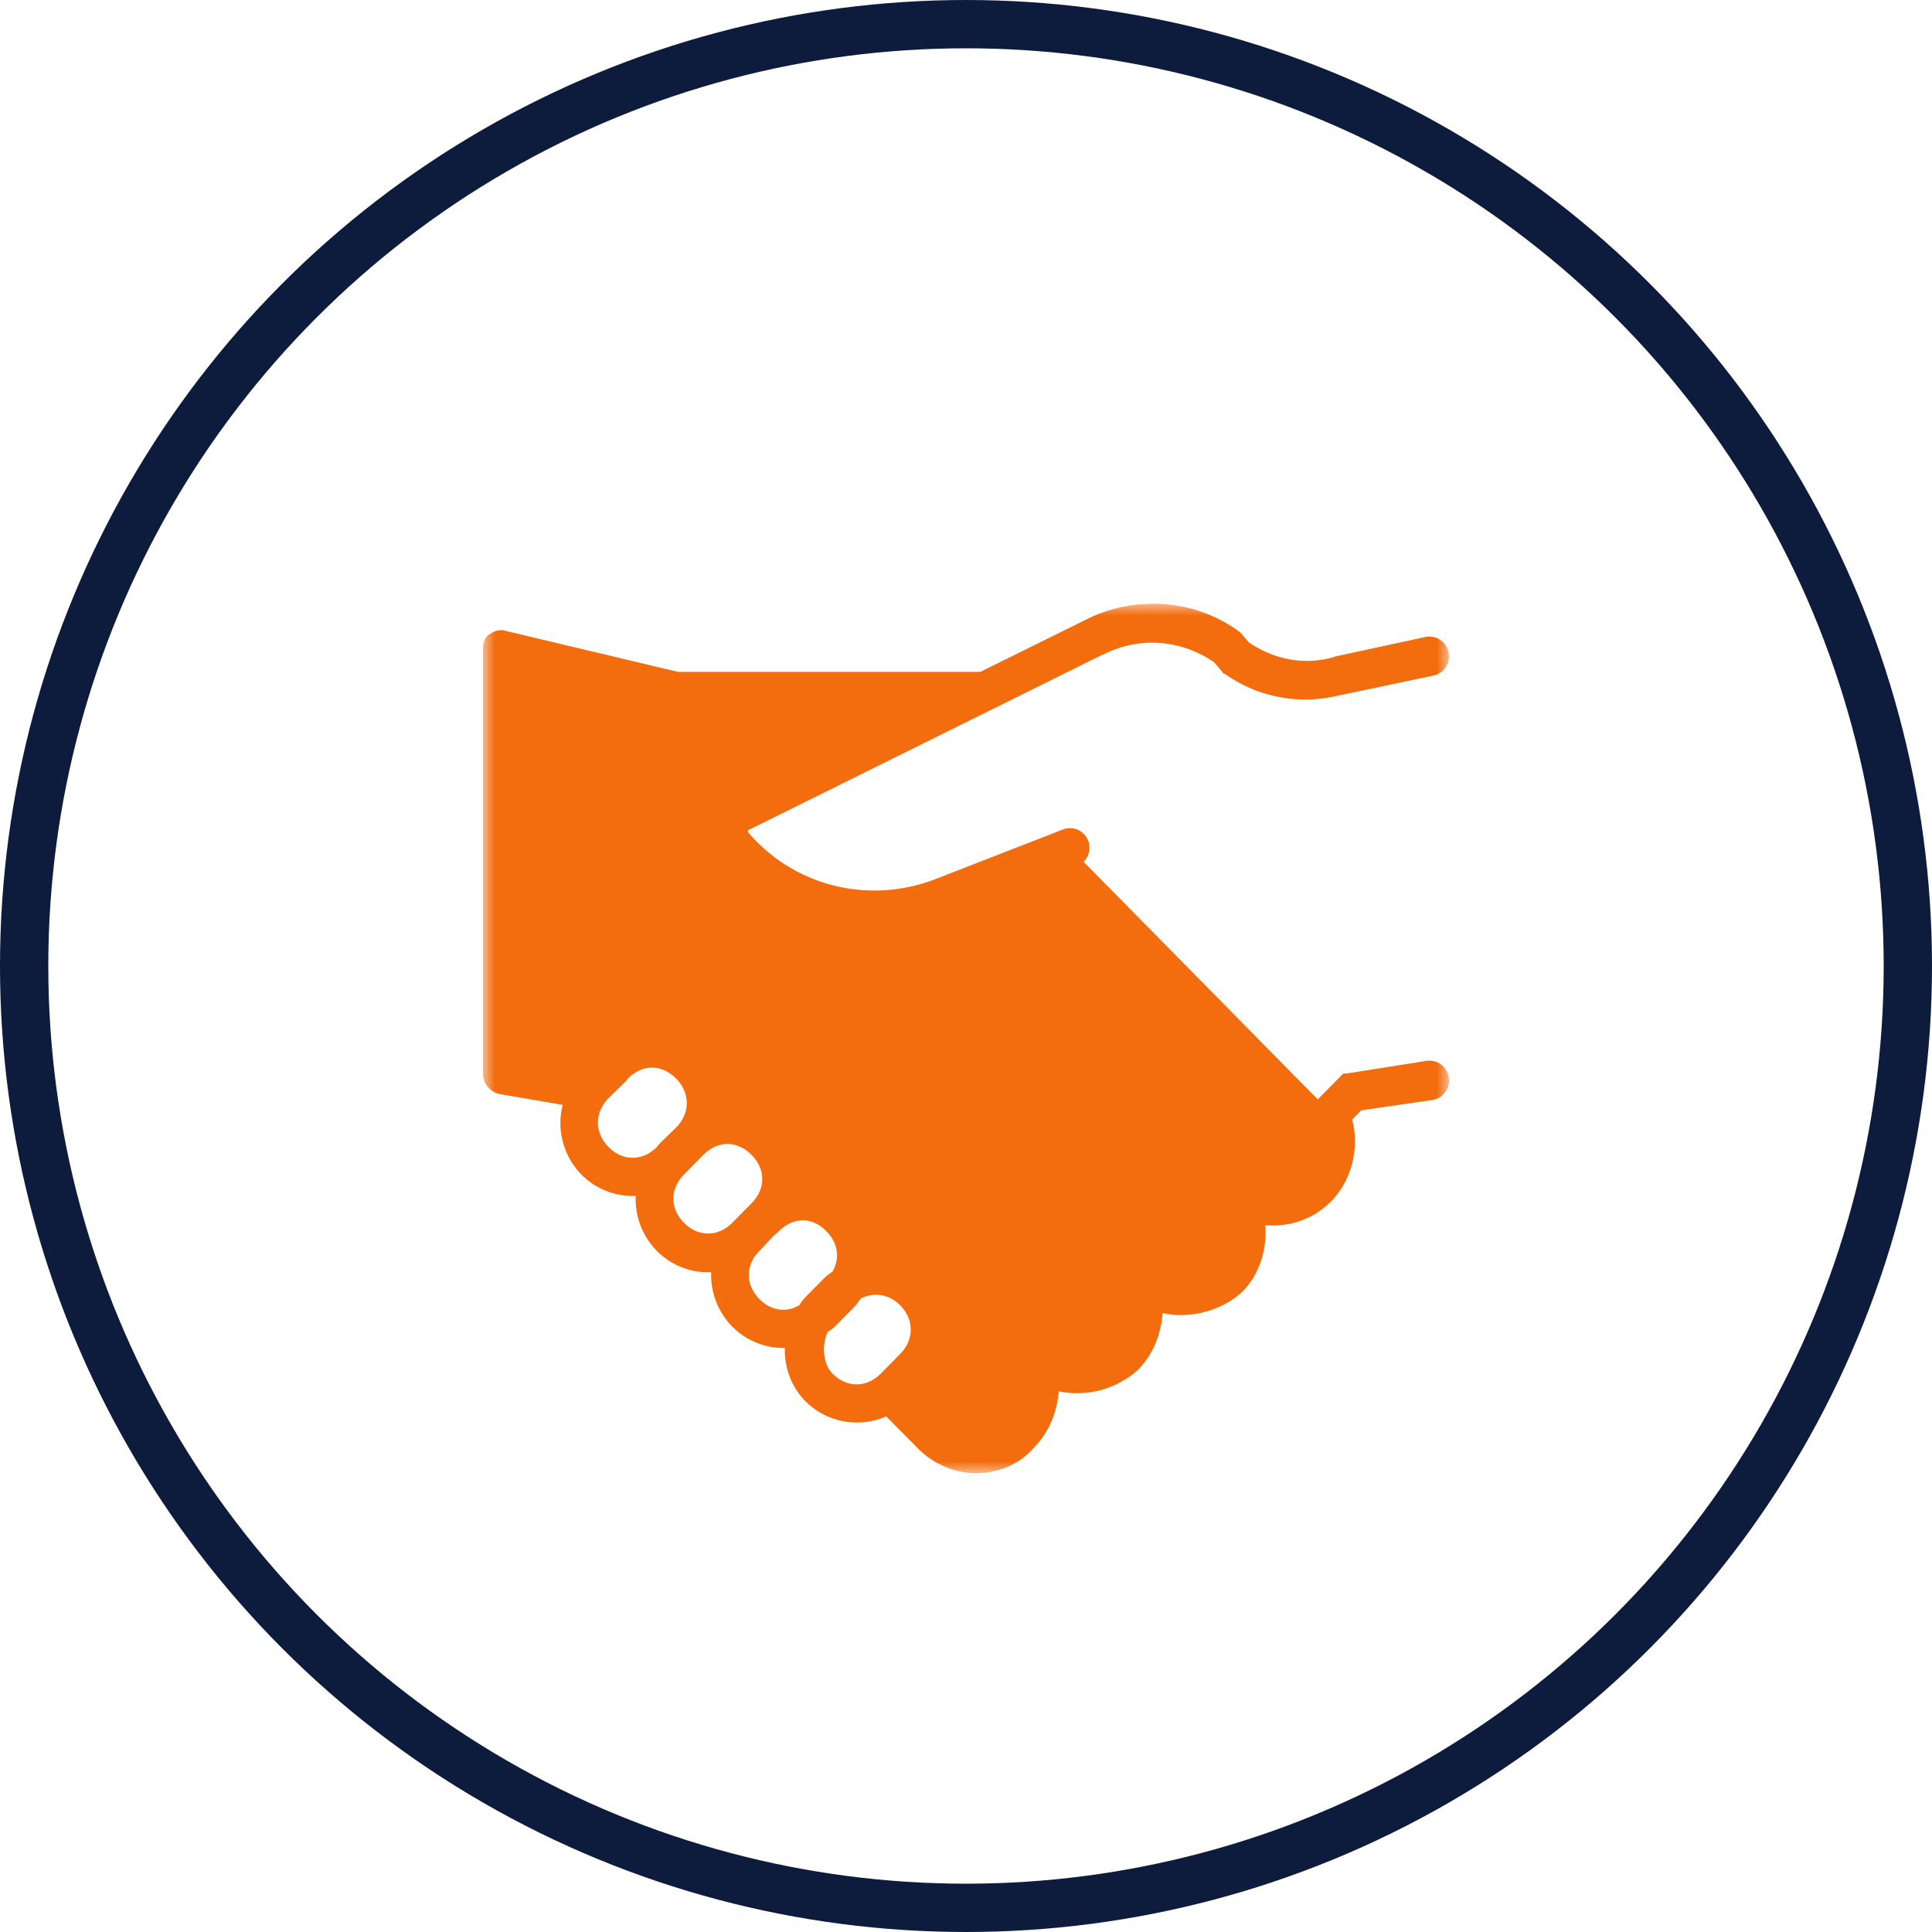
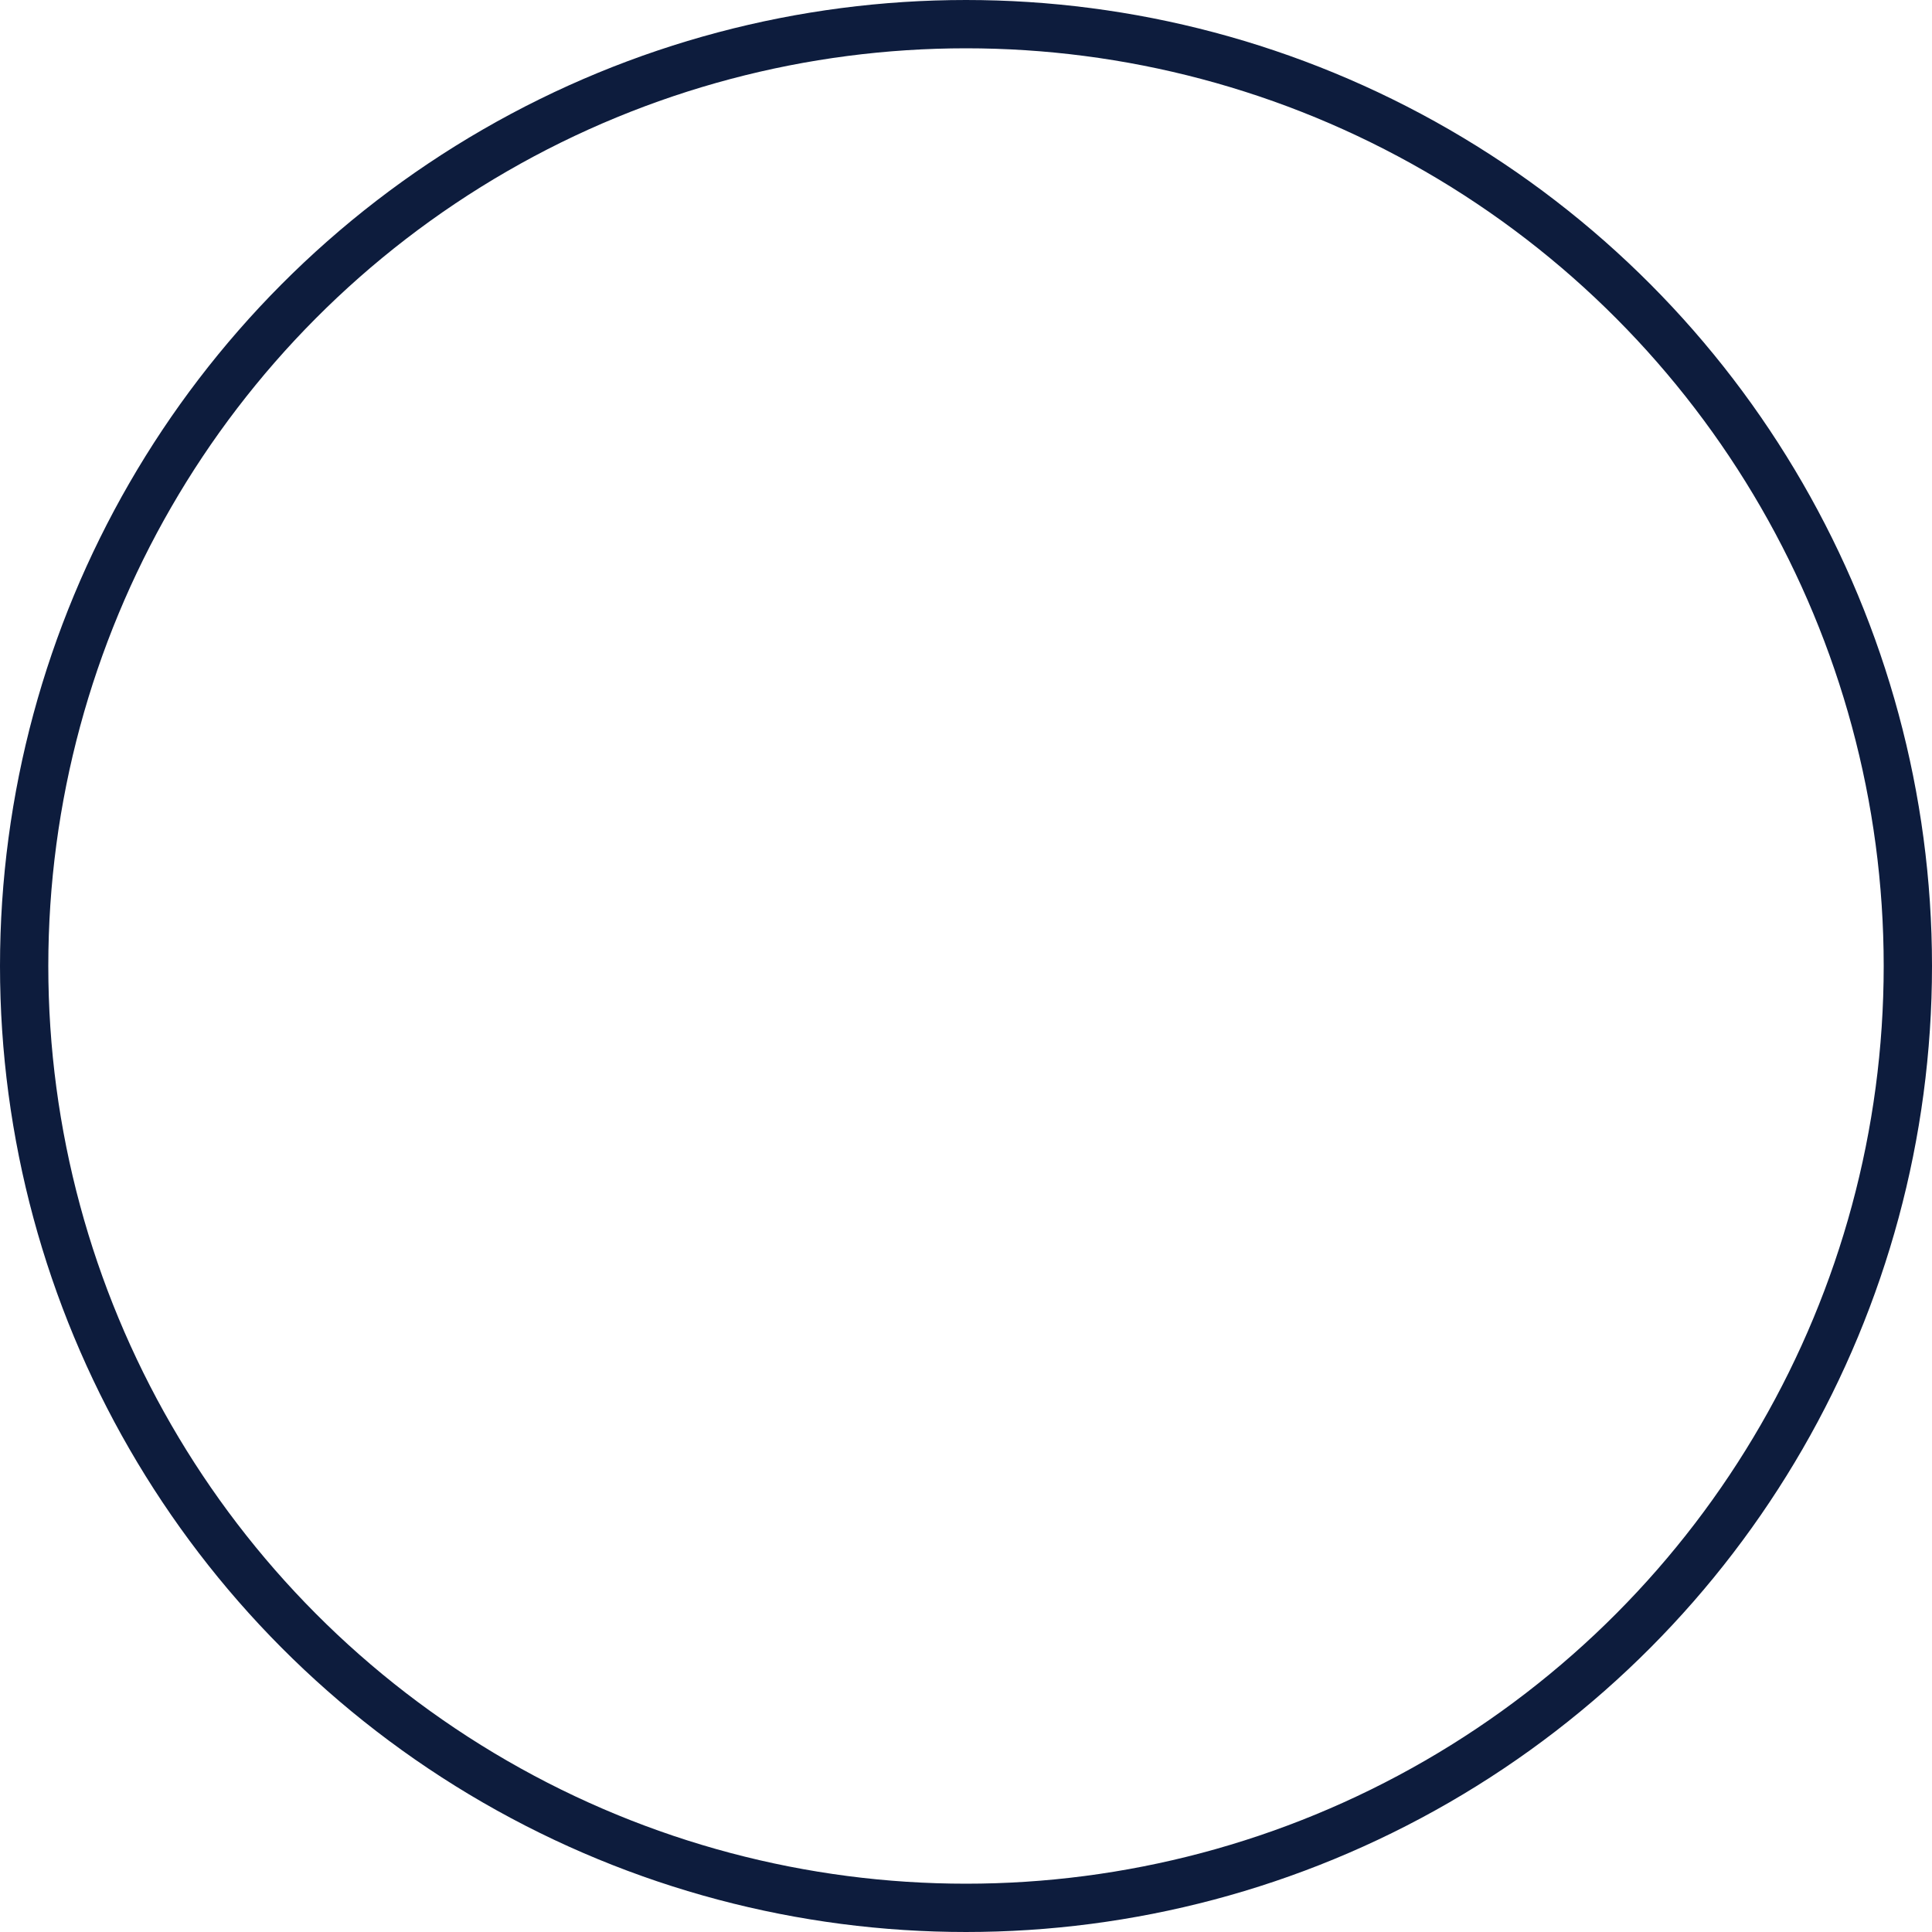
<svg xmlns="http://www.w3.org/2000/svg" xmlns:xlink="http://www.w3.org/1999/xlink" width="80" height="80" viewBox="0 0 80 80">
  <defs>
-     <path id="gze0qmktma" d="M0 0h40v36H0z" />
+     <path id="gze0qmktma" d="M0 0h40H0z" />
  </defs>
  <g fill="none" fill-rule="evenodd">
    <circle stroke="#0D1C3D" stroke-width="2" cx="40" cy="40" r="39" />
    <g transform="translate(20 25)">
      <mask id="ck6zh9hu4b" fill="#fff">
        <use xlink:href="#gze0qmktma" />
      </mask>
-       <path d="M16.271 28.615c.35 0 .707.133 1 .43.587.594.587 1.43 0 2.023l-.8.81c-.588.594-1.412.594-2 0-.378-.383-.465-1.148-.2-1.72.1-.08.21-.136.3-.227l.8-.81c.107-.107.188-.234.275-.354.2-.101.416-.152.625-.152m-3.025-3.085c.35 0 .682.158.975.455.485.49.566 1.128.25 1.67-.109.082-.225.151-.324.252l-.8.81v.025h-.025c-.088.098-.153.199-.225.303-.534.32-1.165.237-1.65-.252-.587-.595-.587-1.404 0-1.998l.6-.632.15-.127.05-.05c.294-.298.65-.456 1-.456m-3.125-3.161c.35 0 .707.158 1 .455.588.594.588 1.404 0 1.998l-.8.809c-.587.595-1.411.595-2 0-.586-.594-.586-1.403 0-1.998l.8-.81c.294-.296.65-.454 1-.454m-3.124-3.161c.35 0 .707.158 1 .455.587.594.587 1.429 0 2.023l-.625.607-.075.076-.1.126c-.587.595-1.412.595-2 0-.586-.594-.586-1.428 0-2.023l.7-.683.1-.126c.294-.297.65-.455 1-.455M27.368.013a6.01 6.01 0 0 0-2.374.632L20.595 2.82H8.073L.95 1.126c-.24-.083-.46-.01-.7.152-.16.082-.25.337-.25.58v17.628c0 .405.331.727.65.81l2.65.454a3.046 3.046 0 0 0 .774 2.883 2.97 2.97 0 0 0 2.25.885 3.05 3.05 0 0 0 .874 2.277c.619.625 1.44.919 2.25.884a3.056 3.056 0 0 0 .874 2.252 2.981 2.981 0 0 0 2.175.885c-.018.8.262 1.605.85 2.2l.025.025c.9.888 2.234 1.09 3.324.607l1.3 1.315c.64.648 1.518 1.037 2.4 1.037.88 0 1.758-.31 2.399-1.037.64-.648.968-1.46 1.049-2.352a3.758 3.758 0 0 0 3.274-.886c.64-.647.944-1.46 1.026-2.351 1.118.243 2.417-.076 3.298-.886.72-.726 1.032-1.786.95-2.756 1.04.083 2.006-.259 2.724-.986.872-.882 1.175-2.216.875-3.389l.375-.38 2.95-.429a.82.82 0 0 0 .674-.936.812.812 0 0 0-.924-.683l-3.2.506-.25.025-1.05 1.063-9.697-9.838a.816.816 0 0 0 .115-1.02.797.797 0 0 0-.965-.32l-5.199 2.023c-2.733 1.094-5.81.382-7.747-1.795l-.026-.026c-.102-.105-.109-.177.026-.228h.05l.025-.025 14.546-7.207h.025c1.474-.746 3.196-.595 4.549.329l.3.353.074.101.101.051a5.766 5.766 0 0 0 4.848.835v.025l.05-.025 3.725-.784a.816.816 0 0 0 .612-.974.807.807 0 0 0-.963-.62l-3.748.81-.026.025h-.025c-1.193.335-2.424.114-3.499-.607l-.3-.354-.074-.076-.1-.075A6.024 6.024 0 0 0 27.368.013" fill="#F36C0D" mask="url(#ck6zh9hu4b)" />
    </g>
  </g>
</svg>